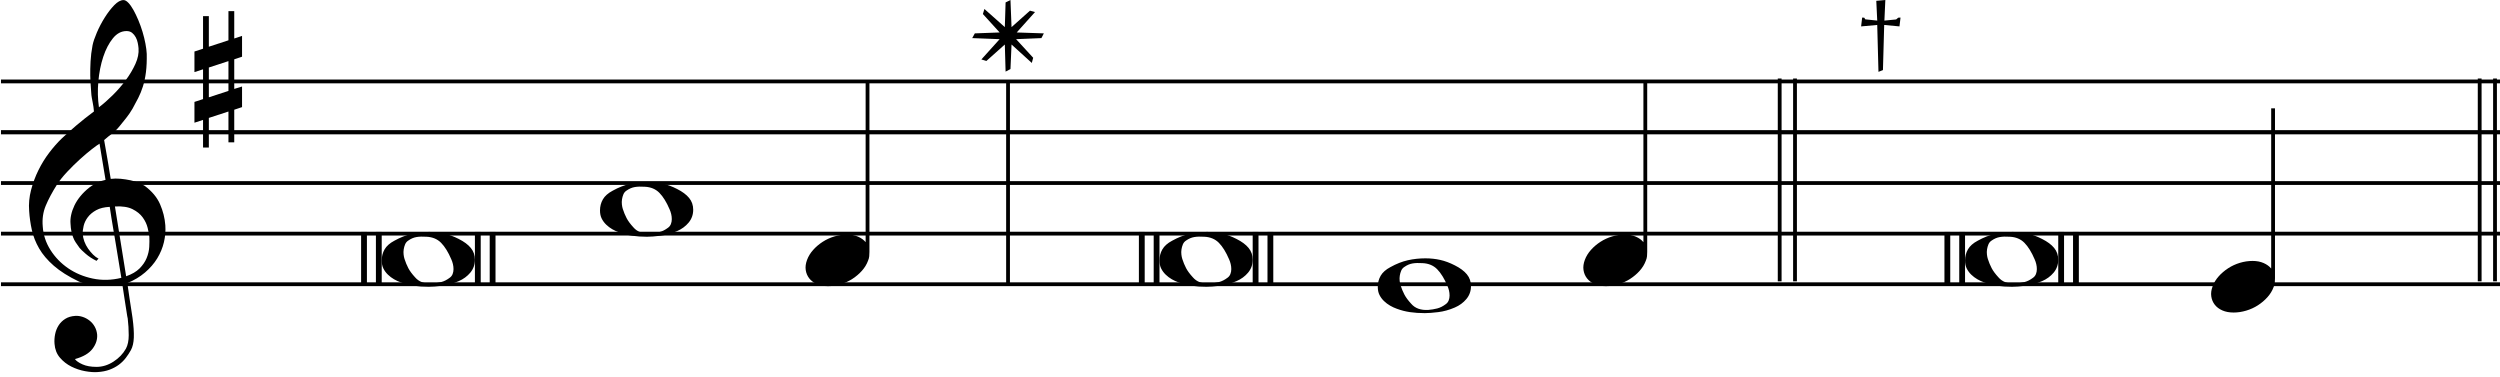
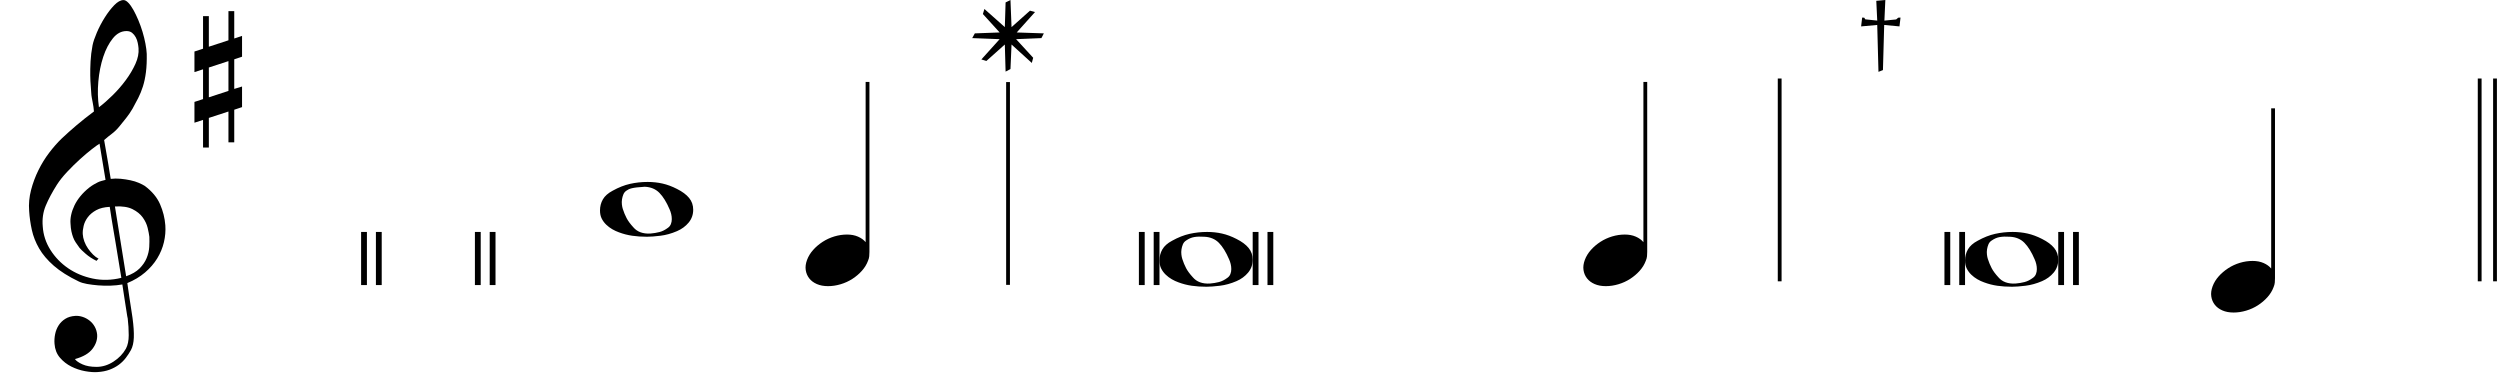
<svg xmlns="http://www.w3.org/2000/svg" version="1.1" id="partition_ton_20" x="0px" y="0px" width="405px" height="61px">
  <g transform="scale(0.9,0.9)">
    <g id="g_portee" transform="translate(0,14)">
-       <path d="M0.176,0.996V0.312h450v0.684H0.176z M0.176,10.176V9.42h450v0.756H0.176z M0.176,19.284V18.6h450v0.684H0.176z   M0.176,28.393v-0.685h450v0.685H0.176z M0.176,37.5v-0.684h450V37.5H0.176z" />
-     </g>
+       </g>
    <g id="g_cle_sol" transform="translate(5,0)">
      <path d="M17.021,51.203c-0.672,0.119-1.385,0.191-2.142,0.215c-0.756,0.023-1.493,0.006-2.214-0.053  c-0.72-0.061-1.386-0.145-1.998-0.252c-0.611-0.109-1.11-0.26-1.494-0.451c-1.848-0.887-3.342-1.83-4.482-2.826  c-1.14-0.996-2.021-2.033-2.646-3.113s-1.062-2.189-1.313-3.33c-0.252-1.139-0.414-2.285-0.486-3.438  c-0.096-1.248,0.018-2.496,0.342-3.744s0.768-2.441,1.332-3.582c0.564-1.14,1.212-2.19,1.944-3.15c0.731-0.96,1.47-1.8,2.214-2.52  c0.863-0.816,1.77-1.626,2.718-2.43c0.948-0.804,1.985-1.625,3.114-2.466c-0.024-0.312-0.055-0.588-0.09-0.828  c-0.036-0.24-0.078-0.486-0.126-0.738c-0.049-0.252-0.103-0.534-0.162-0.846c-0.061-0.312-0.103-0.696-0.126-1.152  c0-0.192-0.024-0.546-0.072-1.062c-0.049-0.516-0.078-1.14-0.09-1.872c-0.012-0.732,0.006-1.566,0.054-2.502s0.168-1.908,0.36-2.916  c0.119-0.6,0.378-1.362,0.773-2.286c0.396-0.924,0.864-1.818,1.404-2.682c0.54-0.864,1.109-1.607,1.71-2.232  c0.6-0.624,1.164-0.936,1.692-0.936c0.264,0,0.552,0.162,0.863,0.486c0.312,0.324,0.618,0.756,0.918,1.296  c0.301,0.54,0.595,1.152,0.883,1.836c0.287,0.684,0.539,1.386,0.756,2.106c0.216,0.72,0.39,1.428,0.521,2.124  c0.132,0.696,0.211,1.308,0.234,1.836c0.023,1.248-0.023,2.346-0.145,3.294c-0.119,0.948-0.3,1.8-0.539,2.556  c-0.24,0.756-0.522,1.452-0.846,2.088c-0.324,0.636-0.666,1.278-1.027,1.926c-0.383,0.648-0.773,1.218-1.17,1.71  c-0.396,0.492-0.797,0.99-1.205,1.494c-0.432,0.528-0.883,0.966-1.35,1.314c-0.469,0.348-0.932,0.727-1.387,1.134  c0.216,1.224,0.408,2.328,0.576,3.312c0.072,0.432,0.145,0.852,0.216,1.26c0.071,0.409,0.132,0.787,0.181,1.134  c0.047,0.349,0.095,0.636,0.144,0.864c0.048,0.229,0.071,0.365,0.071,0.414c0.576-0.072,1.17-0.078,1.783-0.019  c0.611,0.06,1.199,0.15,1.764,0.271c0.563,0.12,1.067,0.275,1.512,0.468c0.443,0.192,0.797,0.372,1.062,0.54  c1.295,0.959,2.213,2.059,2.754,3.293c0.539,1.236,0.857,2.502,0.953,3.799c0.072,1.008-0.012,2.021-0.252,3.041  c-0.24,1.021-0.643,1.992-1.205,2.916c-0.564,0.924-1.297,1.77-2.197,2.539c-0.899,0.768-1.961,1.404-3.186,1.908  c0.145,0.982,0.275,1.895,0.396,2.736c0.119,0.719,0.228,1.422,0.324,2.105c0.096,0.684,0.167,1.158,0.215,1.422  c0.192,1.439,0.271,2.621,0.234,3.545c-0.035,0.924-0.21,1.676-0.521,2.25c-0.265,0.48-0.57,0.949-0.918,1.404  c-0.349,0.457-0.762,0.865-1.242,1.225s-1.039,0.66-1.674,0.9c-0.637,0.238-1.363,0.383-2.178,0.432  c-0.625,0.047-1.369-0.006-2.232-0.162c-0.864-0.156-1.691-0.432-2.484-0.828c-0.791-0.396-1.476-0.93-2.052-1.602  s-0.899-1.5-0.972-2.484c-0.049-0.576-0.013-1.158,0.107-1.746s0.33-1.115,0.631-1.584c0.299-0.469,0.695-0.857,1.188-1.17  s1.098-0.492,1.818-0.539c0.432-0.025,0.869,0.035,1.313,0.18c0.444,0.143,0.858,0.365,1.242,0.666  c0.384,0.299,0.696,0.666,0.937,1.098c0.239,0.432,0.383,0.9,0.432,1.404c0.072,0.887-0.205,1.746-0.828,2.574  c-0.625,0.828-1.68,1.445-3.168,1.854c0.239,0.336,0.695,0.654,1.367,0.953c0.672,0.301,1.513,0.451,2.521,0.451  c1.056,0,2.07-0.312,3.042-0.938c0.973-0.623,1.723-1.402,2.25-2.34c0.336-0.623,0.504-1.434,0.504-2.43s-0.061-1.998-0.18-3.006  c-0.049-0.168-0.121-0.582-0.216-1.242c-0.097-0.66-0.204-1.35-0.324-2.07C17.334,53.17,17.189,52.234,17.021,51.203z   M12.324,37.828c-0.637,0.35-1.141,0.77-1.512,1.26c-0.373,0.492-0.625,1.016-0.756,1.566c-0.133,0.553-0.187,1.045-0.162,1.477  c0.023,0.432,0.119,0.875,0.287,1.332c0.168,0.455,0.391,0.881,0.666,1.277s0.576,0.756,0.9,1.08s0.654,0.57,0.99,0.738  c-0.049,0.047-0.09,0.09-0.126,0.127c-0.036,0.035-0.079,0.076-0.126,0.125c-0.049,0.049-0.084,0.096-0.108,0.145  c-0.744-0.361-1.398-0.787-1.962-1.279c-0.564-0.492-0.93-0.846-1.098-1.061c-0.265-0.361-0.492-0.686-0.684-0.973  c-0.193-0.287-0.349-0.594-0.469-0.918s-0.223-0.678-0.307-1.062c-0.084-0.383-0.138-0.84-0.161-1.367  c-0.048-0.504-0.013-1.039,0.108-1.602c0.119-0.564,0.317-1.135,0.594-1.711c0.275-0.576,0.635-1.135,1.08-1.674  c0.443-0.539,0.965-1.049,1.565-1.529c0.312-0.24,0.595-0.433,0.847-0.576c0.252-0.145,0.485-0.271,0.701-0.379  c0.217-0.107,0.438-0.191,0.666-0.252c0.229-0.059,0.475-0.125,0.738-0.197l-1.08-6.516c-0.288,0.168-0.756,0.504-1.404,1.008  c-0.647,0.504-1.355,1.104-2.123,1.8c-0.77,0.696-1.531,1.446-2.287,2.25S5.73,32.495,5.25,33.238  c-0.863,1.369-1.536,2.629-2.016,3.781c-0.48,1.15-0.66,2.398-0.54,3.742c0.095,1.514,0.558,2.922,1.386,4.23  s1.891,2.406,3.186,3.295c1.297,0.887,2.772,1.506,4.429,1.854c1.655,0.348,3.372,0.307,5.147-0.127  c-0.384-2.375-0.732-4.5-1.044-6.371c-0.144-0.791-0.276-1.572-0.396-2.34c-0.121-0.768-0.234-1.451-0.342-2.053  c-0.108-0.6-0.211-1.271-0.307-2.016C13.77,37.283,12.96,37.48,12.324,37.828z M17.778,5.591c-0.937,0-1.759,0.438-2.466,1.314  c-0.709,0.876-1.285,1.986-1.729,3.33c-0.444,1.344-0.738,2.82-0.882,4.428s-0.108,3.156,0.108,4.644  c0.791-0.6,1.619-1.326,2.483-2.178c0.864-0.852,1.649-1.758,2.358-2.718c0.707-0.959,1.283-1.932,1.728-2.916  c0.444-0.983,0.63-1.919,0.558-2.808c-0.023-0.288-0.071-0.612-0.144-0.972c-0.071-0.36-0.192-0.696-0.36-1.008  s-0.384-0.576-0.647-0.792C18.521,5.699,18.186,5.591,17.778,5.591z M17.706,49.727c1.032-0.359,1.836-0.828,2.412-1.404  s1.002-1.199,1.278-1.871c0.275-0.672,0.432-1.346,0.468-2.016c0.036-0.674,0.042-1.273,0.019-1.801  c-0.049-0.432-0.15-0.973-0.307-1.621c-0.156-0.646-0.45-1.271-0.882-1.871c-0.433-0.6-1.044-1.098-1.837-1.494  c-0.791-0.396-1.848-0.559-3.168-0.486L17.706,49.727z" />
    </g>
    <g id="g_double_barre" transform="translate(446,14)">
      <path d="M3.443,36.637H2.76V0.133h0.684V36.637z" />
      <path d="M0.684,36.637H0V0.133h0.684V36.637z" />
    </g>
    <g id="g_armure_d1" transform="translate(35,2)">
      <path d="M1.548,6.768V0.9h1.044v5.508L6.12,5.256V0h1.044v4.932l1.404-0.468v3.744L7.164,8.676v5.328l1.404-0.432v3.708  l-1.404,0.468v5.868H6.12v-5.544l-3.528,1.152v5.328H1.548v-4.968L0,20.088v-3.744l1.548-0.504v-5.364L0,10.98V7.272L1.548,6.768z   M2.592,10.152v5.364l3.528-1.152V9L2.592,10.152z" />
    </g>
    <g id="g_blanche_longue_01" transform="translate(65,41.75)">
-       <path d="M17.568,1.26c-0.889-0.456-1.759-0.78-2.61-0.972C14.105,0.096,13.212,0,12.275,0c-1.08,0-2.129,0.114-3.149,0.342   S7.057,0.984,5.977,1.584C5.16,2.016,4.578,2.533,4.23,3.132c-0.349,0.6-0.522,1.272-0.522,2.016c0,0.552,0.103,1.032,0.306,1.44   c0.204,0.408,0.475,0.774,0.811,1.098c0.336,0.324,0.701,0.6,1.098,0.828C6.318,8.742,6.72,8.928,7.128,9.072   c0.769,0.288,1.56,0.492,2.376,0.612c0.816,0.12,1.704,0.18,2.664,0.18c0.624,0,1.428-0.061,2.412-0.18   c0.984-0.12,1.98-0.396,2.988-0.828c0.84-0.36,1.535-0.87,2.088-1.53c0.552-0.661,0.828-1.435,0.828-2.322   c0-0.815-0.246-1.523-0.738-2.124S18.527,1.741,17.568,1.26z M16.471,7.578c-0.109,0.275-0.283,0.498-0.522,0.666   c-0.505,0.384-1.015,0.642-1.53,0.774c-0.516,0.132-1.062,0.222-1.639,0.27c-1.344,0.072-2.363-0.3-3.059-1.116   C9.168,7.572,8.76,7.02,8.496,6.516C8.231,6.012,8.004,5.46,7.812,4.86C7.74,4.644,7.686,4.38,7.65,4.068   C7.613,3.756,7.619,3.444,7.668,3.132C7.716,2.82,7.8,2.52,7.92,2.232c0.12-0.288,0.312-0.516,0.576-0.684   c0.479-0.336,0.972-0.546,1.477-0.63c0.504-0.083,1.104-0.102,1.799-0.054c1.08,0.048,1.957,0.414,2.629,1.098   c0.672,0.684,1.283,1.674,1.836,2.97c0.119,0.264,0.216,0.545,0.287,0.846c0.072,0.3,0.108,0.605,0.108,0.918   C16.632,7.008,16.578,7.302,16.471,7.578z" />
      <polygon points="20.484,5.004 20.484,9.561 21.529,9.561 21.529,0 20.484,0  " />
      <rect x="23.148" width="1.044" height="9.561" />
      <rect width="1.045" height="9.561" />
      <polygon points="2.664,0 2.664,9.561 3.708,9.561 3.708,5.148 3.708,0  " />
    </g>
    <g id="g_blanche_02" transform="translate(108,32.75)">
-       <path d="M0,5.148c0-0.744,0.174-1.416,0.522-2.016c0.348-0.6,0.93-1.116,1.746-1.548c1.08-0.6,2.129-1.014,3.15-1.242  C6.438,0.114,7.488,0,8.568,0c0.936,0,1.83,0.096,2.682,0.288c0.852,0.192,1.722,0.517,2.61,0.972c0.959,0.48,1.686,1.02,2.178,1.62  s0.738,1.308,0.738,2.124c0,0.888-0.276,1.662-0.828,2.322c-0.553,0.66-1.248,1.17-2.088,1.529  c-1.008,0.433-2.004,0.709-2.988,0.828C9.888,9.804,9.084,9.864,8.46,9.864c-0.96,0-1.848-0.061-2.664-0.181  C4.98,9.564,4.188,9.36,3.42,9.072c-0.408-0.145-0.81-0.33-1.206-0.559S1.452,8.01,1.116,7.686C0.78,7.362,0.51,6.996,0.306,6.588  C0.102,6.18,0,5.7,0,5.148z M4.104,4.86c0.192,0.6,0.419,1.151,0.684,1.655C5.052,7.02,5.459,7.572,6.012,8.172  c0.696,0.816,1.715,1.188,3.06,1.116C9.647,9.24,10.194,9.15,10.71,9.018c0.516-0.132,1.025-0.39,1.53-0.773  c0.239-0.168,0.413-0.391,0.522-0.666c0.107-0.276,0.161-0.57,0.161-0.882c0-0.312-0.036-0.618-0.108-0.918  c-0.071-0.301-0.168-0.583-0.287-0.846c-0.553-1.296-1.164-2.286-1.836-2.97c-0.672-0.684-1.548-1.049-2.628-1.098  c-0.696-0.048-1.296-0.03-1.8,0.054C5.76,1.002,5.268,1.212,4.788,1.548C4.523,1.716,4.332,1.944,4.212,2.232  C4.092,2.52,4.008,2.82,3.96,3.132C3.912,3.444,3.906,3.756,3.942,4.068S4.032,4.644,4.104,4.86z" />
+       <path d="M0,5.148c0-0.744,0.174-1.416,0.522-2.016c0.348-0.6,0.93-1.116,1.746-1.548c1.08-0.6,2.129-1.014,3.15-1.242  C6.438,0.114,7.488,0,8.568,0c0.936,0,1.83,0.096,2.682,0.288c0.852,0.192,1.722,0.517,2.61,0.972c0.959,0.48,1.686,1.02,2.178,1.62  s0.738,1.308,0.738,2.124c0,0.888-0.276,1.662-0.828,2.322c-0.553,0.66-1.248,1.17-2.088,1.529  c-1.008,0.433-2.004,0.709-2.988,0.828C9.888,9.804,9.084,9.864,8.46,9.864c-0.96,0-1.848-0.061-2.664-0.181  C4.98,9.564,4.188,9.36,3.42,9.072c-0.408-0.145-0.81-0.33-1.206-0.559S1.452,8.01,1.116,7.686C0.78,7.362,0.51,6.996,0.306,6.588  C0.102,6.18,0,5.7,0,5.148z M4.104,4.86c0.192,0.6,0.419,1.151,0.684,1.655C5.052,7.02,5.459,7.572,6.012,8.172  c0.696,0.816,1.715,1.188,3.06,1.116C9.647,9.24,10.194,9.15,10.71,9.018c0.516-0.132,1.025-0.39,1.53-0.773  c0.239-0.168,0.413-0.391,0.522-0.666c0.107-0.276,0.161-0.57,0.161-0.882c0-0.312-0.036-0.618-0.108-0.918  c-0.071-0.301-0.168-0.583-0.287-0.846c-0.553-1.296-1.164-2.286-1.836-2.97c-0.672-0.684-1.548-1.049-2.628-1.098  C5.76,1.002,5.268,1.212,4.788,1.548C4.523,1.716,4.332,1.944,4.212,2.232  C4.092,2.52,4.008,2.82,3.96,3.132C3.912,3.444,3.906,3.756,3.942,4.068S4.032,4.644,4.104,4.86z" />
    </g>
    <g id="g_noire_03" transform="translate(145,14.75)">
      <path d="M0.266,32.04c0.24-0.648,0.606-1.248,1.099-1.8c0.491-0.552,1.062-1.038,1.71-1.458c0.647-0.419,1.35-0.744,2.105-0.972   c0.757-0.228,1.518-0.342,2.286-0.342c0.744,0,1.404,0.126,1.98,0.378s1.031,0.582,1.368,0.99V0h0.684v30.6   c0,0.265-0.013,0.522-0.036,0.774c-0.024,0.252-0.096,0.522-0.216,0.81c-0.24,0.648-0.606,1.249-1.098,1.8   c-0.492,0.552-1.062,1.038-1.71,1.458c-0.648,0.42-1.356,0.744-2.124,0.972c-0.769,0.229-1.524,0.342-2.269,0.342   c-0.769,0-1.439-0.126-2.016-0.378c-0.576-0.252-1.032-0.594-1.368-1.026c-0.336-0.432-0.546-0.93-0.63-1.494   S0.026,32.688,0.266,32.04z" />
    </g>
    <g id="g_barre1" transform="translate(175,0)">
      <path d="M6.789,51.279H6.105V14.775h0.684V51.279z" />
      <path d="M7.076,4.883l3.32-2.962l0.906,0.247L8.009,5.843l4.883,0.165l-0.438,0.851L7.9,7.05l3.072,3.347l-0.246,0.933L7.076,8.01  l-0.191,4.417l-0.878,0.466L5.869,8.01L2.55,10.973l-0.904-0.274L4.937,7.05L0,6.858l0.466-0.851l4.471-0.165L1.92,2.523  l0.273-0.905l3.676,3.264l0.138-4.444L6.885,0L7.076,4.883z" />
    </g>
    <g id="g_blanche_longue_04" transform="translate(205,41.75)">
      <path d="M17.568,1.26c-0.889-0.456-1.759-0.78-2.61-0.972C14.105,0.096,13.212,0,12.275,0c-1.08,0-2.129,0.114-3.149,0.342   S7.057,0.984,5.977,1.584C5.16,2.016,4.578,2.533,4.23,3.132c-0.349,0.6-0.522,1.272-0.522,2.016c0,0.552,0.103,1.032,0.306,1.44   c0.204,0.408,0.475,0.774,0.811,1.098c0.336,0.324,0.701,0.6,1.098,0.828C6.318,8.742,6.72,8.928,7.128,9.072   c0.769,0.288,1.56,0.492,2.376,0.612c0.816,0.12,1.704,0.18,2.664,0.18c0.624,0,1.428-0.061,2.412-0.18   c0.984-0.12,1.98-0.396,2.988-0.828c0.84-0.36,1.535-0.87,2.088-1.53c0.552-0.661,0.828-1.435,0.828-2.322   c0-0.815-0.246-1.523-0.738-2.124S18.527,1.741,17.568,1.26z M16.471,7.578c-0.109,0.275-0.283,0.498-0.522,0.666   c-0.505,0.384-1.015,0.642-1.53,0.774c-0.516,0.132-1.062,0.222-1.639,0.27c-1.344,0.072-2.363-0.3-3.059-1.116   C9.168,7.572,8.76,7.02,8.496,6.516C8.231,6.012,8.004,5.46,7.812,4.86C7.74,4.644,7.686,4.38,7.65,4.068   C7.613,3.756,7.619,3.444,7.668,3.132C7.716,2.82,7.8,2.52,7.92,2.232c0.12-0.288,0.312-0.516,0.576-0.684   c0.479-0.336,0.972-0.546,1.477-0.63c0.504-0.083,1.104-0.102,1.799-0.054c1.08,0.048,1.957,0.414,2.629,1.098   c0.672,0.684,1.283,1.674,1.836,2.97c0.119,0.264,0.216,0.545,0.287,0.846c0.072,0.3,0.108,0.605,0.108,0.918   C16.632,7.008,16.578,7.302,16.471,7.578z" />
      <polygon points="20.484,5.004 20.484,9.561 21.529,9.561 21.529,0 20.484,0  " />
      <rect x="23.148" width="1.044" height="9.561" />
      <rect width="1.045" height="9.561" />
      <polygon points="2.664,0 2.664,9.561 3.708,9.561 3.708,5.148 3.708,0  " />
    </g>
    <g id="g_blanche_05" transform="translate(248,46.5)">
-       <path d="M0,5.148c0-0.744,0.174-1.416,0.522-2.016c0.348-0.6,0.93-1.116,1.746-1.548c1.08-0.6,2.129-1.014,3.15-1.242  C6.438,0.114,7.488,0,8.568,0c0.936,0,1.83,0.096,2.682,0.288c0.852,0.192,1.722,0.517,2.61,0.972c0.959,0.48,1.686,1.02,2.178,1.62  s0.738,1.308,0.738,2.124c0,0.888-0.276,1.662-0.828,2.322c-0.553,0.66-1.248,1.17-2.088,1.529  c-1.008,0.433-2.004,0.709-2.988,0.828C9.888,9.804,9.084,9.864,8.46,9.864c-0.96,0-1.848-0.061-2.664-0.181  C4.98,9.564,4.188,9.36,3.42,9.072c-0.408-0.145-0.81-0.33-1.206-0.559S1.452,8.01,1.116,7.686C0.78,7.362,0.51,6.996,0.306,6.588  C0.102,6.18,0,5.7,0,5.148z M4.104,4.86c0.192,0.6,0.419,1.151,0.684,1.655C5.052,7.02,5.459,7.572,6.012,8.172  c0.696,0.816,1.715,1.188,3.06,1.116C9.647,9.24,10.194,9.15,10.71,9.018c0.516-0.132,1.025-0.39,1.53-0.773  c0.239-0.168,0.413-0.391,0.522-0.666c0.107-0.276,0.161-0.57,0.161-0.882c0-0.312-0.036-0.618-0.108-0.918  c-0.071-0.301-0.168-0.583-0.287-0.846c-0.553-1.296-1.164-2.286-1.836-2.97c-0.672-0.684-1.548-1.049-2.628-1.098  c-0.696-0.048-1.296-0.03-1.8,0.054C5.76,1.002,5.268,1.212,4.788,1.548C4.523,1.716,4.332,1.944,4.212,2.232  C4.092,2.52,4.008,2.82,3.96,3.132C3.912,3.444,3.906,3.756,3.942,4.068S4.032,4.644,4.104,4.86z" />
-     </g>
+       </g>
    <g id="g_noire_06" transform="translate(285,14.75)">
      <path d="M0.266,32.04c0.24-0.648,0.606-1.248,1.099-1.8c0.491-0.552,1.062-1.038,1.71-1.458c0.647-0.419,1.35-0.744,2.105-0.972   c0.757-0.228,1.518-0.342,2.286-0.342c0.744,0,1.404,0.126,1.98,0.378s1.031,0.582,1.368,0.99V0h0.684v30.6   c0,0.265-0.013,0.522-0.036,0.774c-0.024,0.252-0.096,0.522-0.216,0.81c-0.24,0.648-0.606,1.249-1.098,1.8   c-0.492,0.552-1.062,1.038-1.71,1.458c-0.648,0.42-1.356,0.744-2.124,0.972c-0.769,0.229-1.524,0.342-2.269,0.342   c-0.769,0-1.439-0.126-2.016-0.378c-0.576-0.252-1.032-0.594-1.368-1.026c-0.336-0.432-0.546-0.93-0.63-1.494   S0.026,32.688,0.266,32.04z" />
    </g>
    <g id="g_barre2" transform="translate(320,14)">
-       <path d="M3.443,36.637H2.76V0.133h0.684V36.637z" />
      <path d="M0.684,36.637H0V0.133h0.684V36.637z" />
    </g>
    <g id="g_flex" transform="translate(335,0)">
      <path d="M3.125,12.932l-0.224-8.44L0,4.753l0.188-1.59l0.375,0.019l0.187,0.299l2.152,0.225L2.732,0.15L4.361,0L4.192,3.706  L6.307,3.5l0.375-0.318l0.412-0.019l-0.188,1.59L4.155,4.492l-0.225,8.122L3.125,12.932z" />
    </g>
    <g id="g_blanche_longue_07" transform="translate(350,41.75)">
      <path d="M17.568,1.26c-0.889-0.456-1.759-0.78-2.61-0.972C14.105,0.096,13.212,0,12.275,0c-1.08,0-2.129,0.114-3.149,0.342   S7.057,0.984,5.977,1.584C5.16,2.016,4.578,2.533,4.23,3.132c-0.349,0.6-0.522,1.272-0.522,2.016c0,0.552,0.103,1.032,0.306,1.44   c0.204,0.408,0.475,0.774,0.811,1.098c0.336,0.324,0.701,0.6,1.098,0.828C6.318,8.742,6.72,8.928,7.128,9.072   c0.769,0.288,1.56,0.492,2.376,0.612c0.816,0.12,1.704,0.18,2.664,0.18c0.624,0,1.428-0.061,2.412-0.18   c0.984-0.12,1.98-0.396,2.988-0.828c0.84-0.36,1.535-0.87,2.088-1.53c0.552-0.661,0.828-1.435,0.828-2.322   c0-0.815-0.246-1.523-0.738-2.124S18.527,1.741,17.568,1.26z M16.471,7.578c-0.109,0.275-0.283,0.498-0.522,0.666   c-0.505,0.384-1.015,0.642-1.53,0.774c-0.516,0.132-1.062,0.222-1.639,0.27c-1.344,0.072-2.363-0.3-3.059-1.116   C9.168,7.572,8.76,7.02,8.496,6.516C8.231,6.012,8.004,5.46,7.812,4.86C7.74,4.644,7.686,4.38,7.65,4.068   C7.613,3.756,7.619,3.444,7.668,3.132C7.716,2.82,7.8,2.52,7.92,2.232c0.12-0.288,0.312-0.516,0.576-0.684   c0.479-0.336,0.972-0.546,1.477-0.63c0.504-0.083,1.104-0.102,1.799-0.054c1.08,0.048,1.957,0.414,2.629,1.098   c0.672,0.684,1.283,1.674,1.836,2.97c0.119,0.264,0.216,0.545,0.287,0.846c0.072,0.3,0.108,0.605,0.108,0.918   C16.632,7.008,16.578,7.302,16.471,7.578z" />
      <polygon points="20.484,5.004 20.484,9.561 21.529,9.561 21.529,0 20.484,0  " />
      <rect x="23.148" width="1.044" height="9.561" />
      <rect width="1.045" height="9.561" />
      <polygon points="2.664,0 2.664,9.561 3.708,9.561 3.708,5.148 3.708,0  " />
    </g>
    <g id="g_noire_08" transform="translate(398,19.5)">
      <path d="M0.266,32.04c0.24-0.648,0.606-1.248,1.099-1.8c0.491-0.552,1.062-1.038,1.71-1.458c0.647-0.419,1.35-0.744,2.105-0.972   c0.757-0.228,1.518-0.342,2.286-0.342c0.744,0,1.404,0.126,1.98,0.378s1.031,0.582,1.368,0.99V0h0.684v30.6   c0,0.265-0.013,0.522-0.036,0.774c-0.024,0.252-0.096,0.522-0.216,0.81c-0.24,0.648-0.606,1.249-1.098,1.8   c-0.492,0.552-1.062,1.038-1.71,1.458c-0.648,0.42-1.356,0.744-2.124,0.972c-0.769,0.229-1.524,0.342-2.269,0.342   c-0.769,0-1.439-0.126-2.016-0.378c-0.576-0.252-1.032-0.594-1.368-1.026c-0.336-0.432-0.546-0.93-0.63-1.494   S0.026,32.688,0.266,32.04z" />
    </g>
  </g>
</svg>